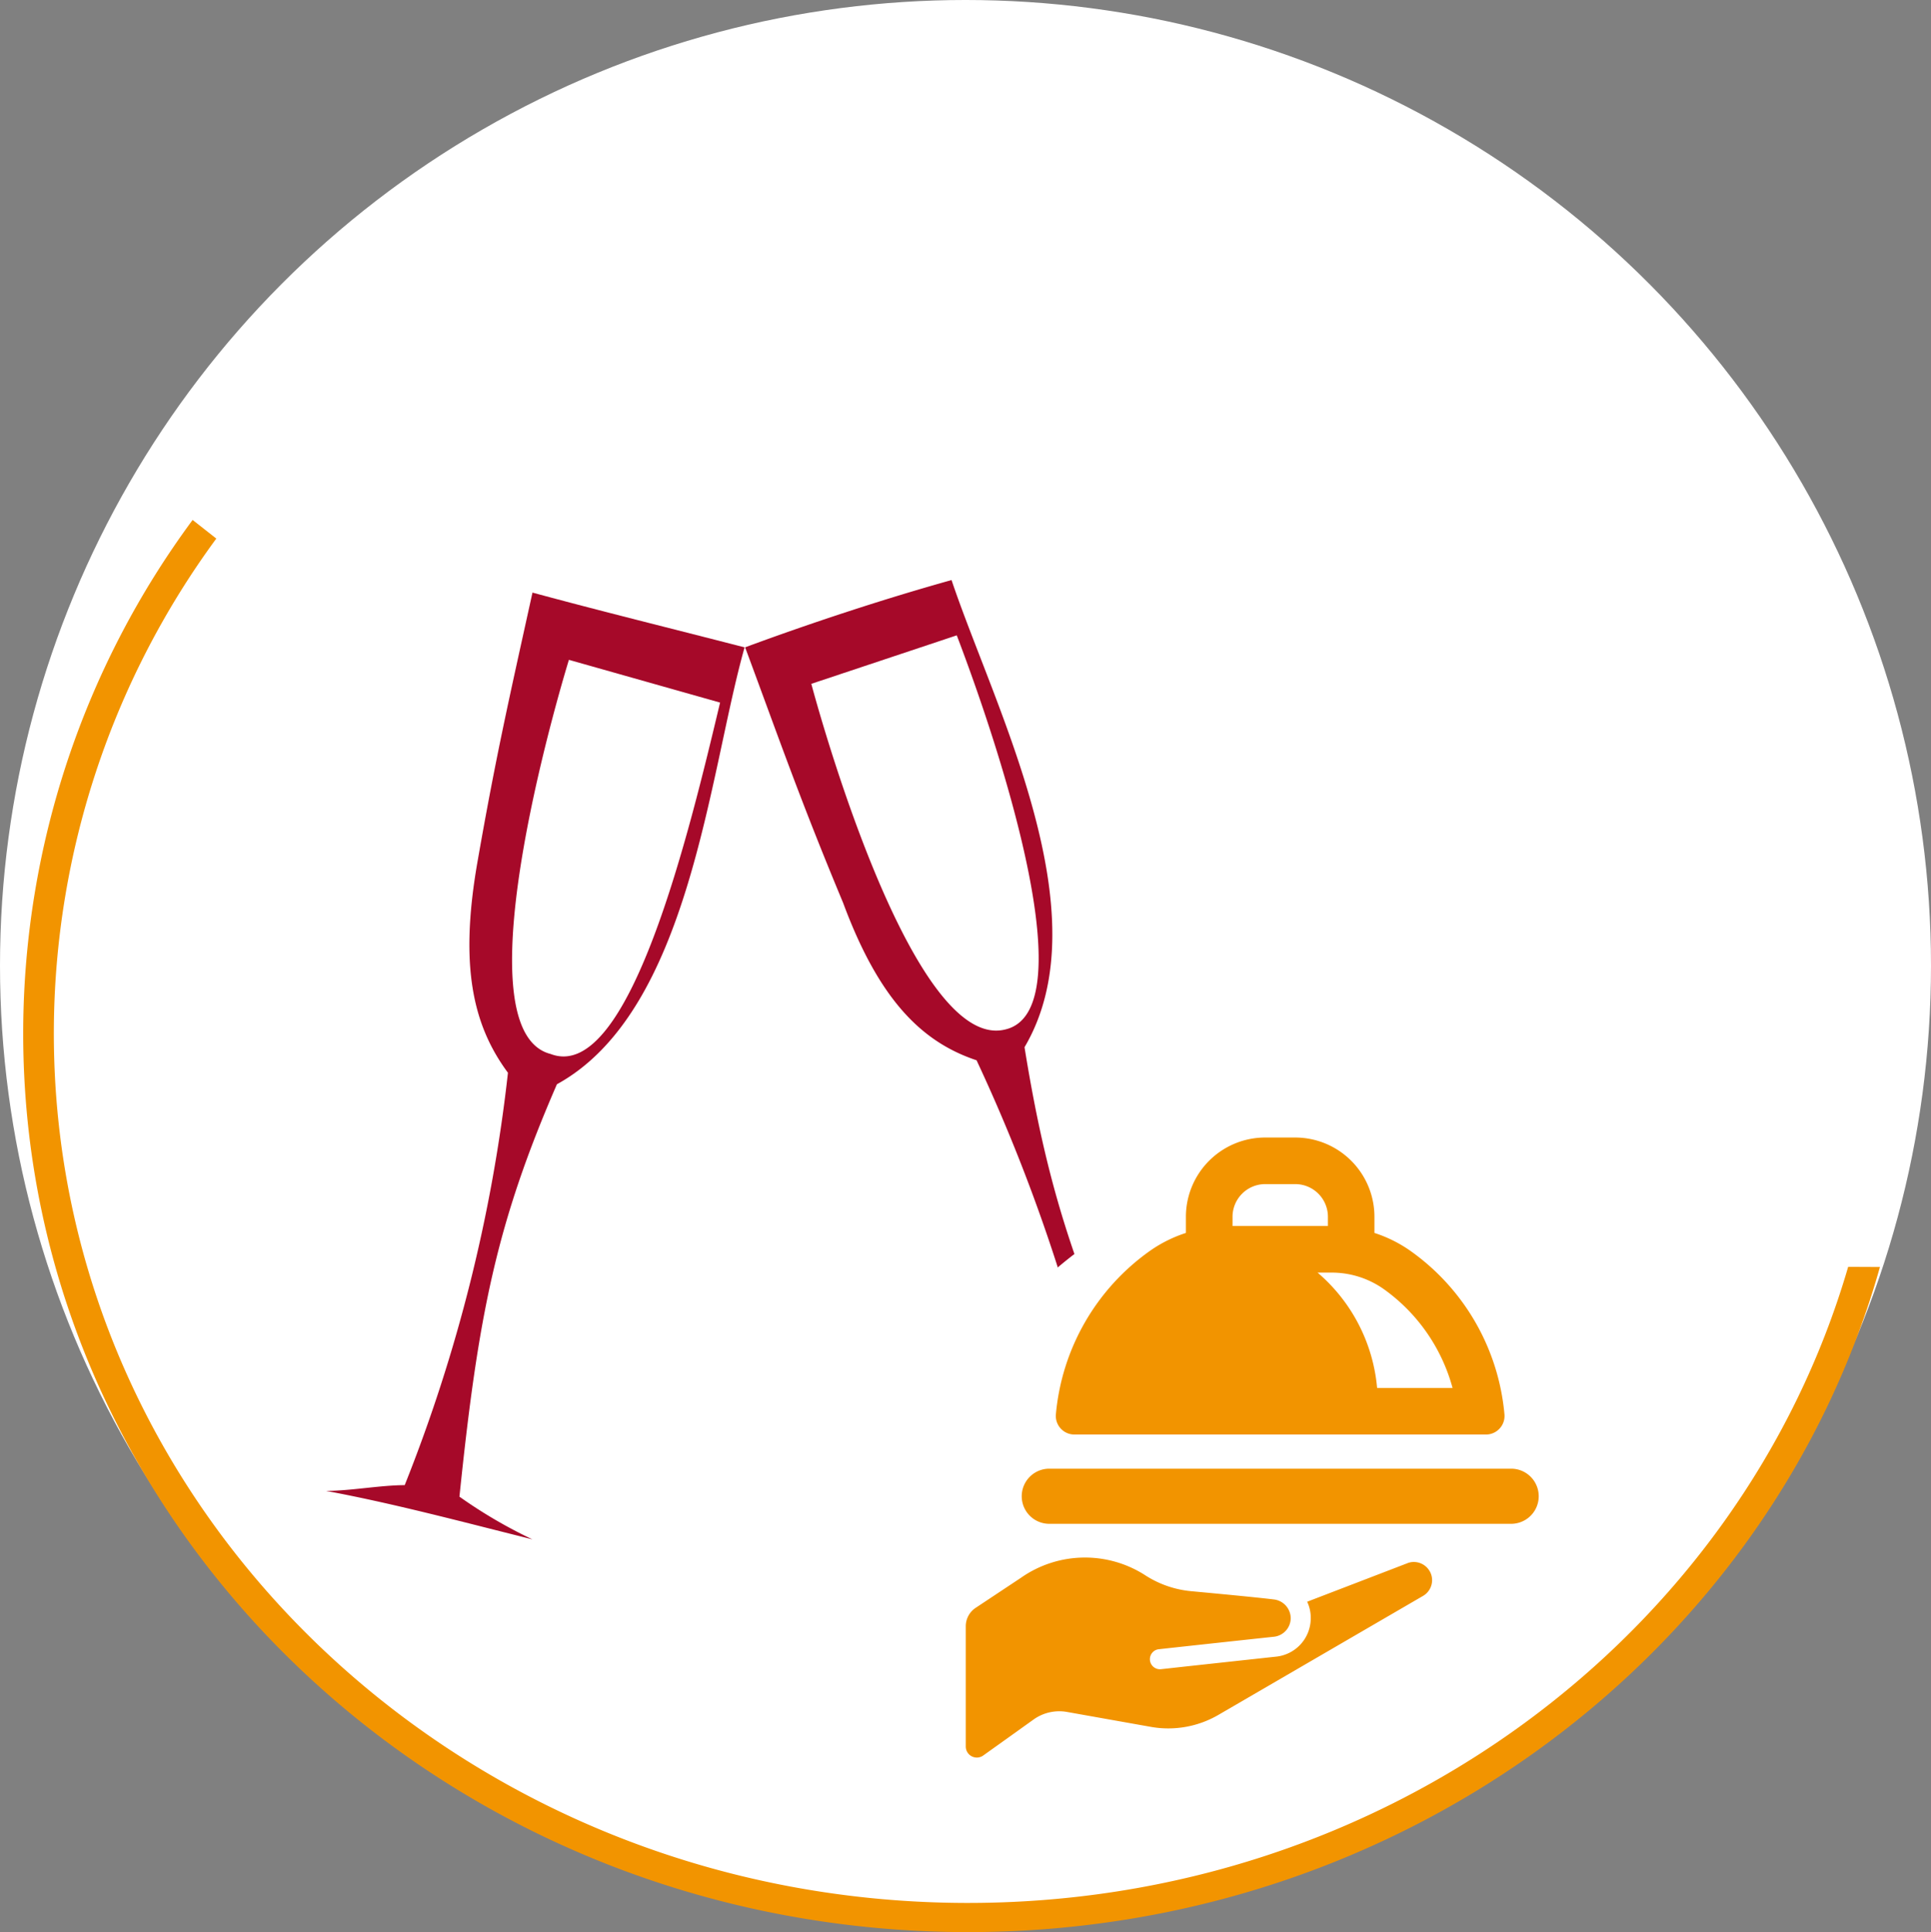
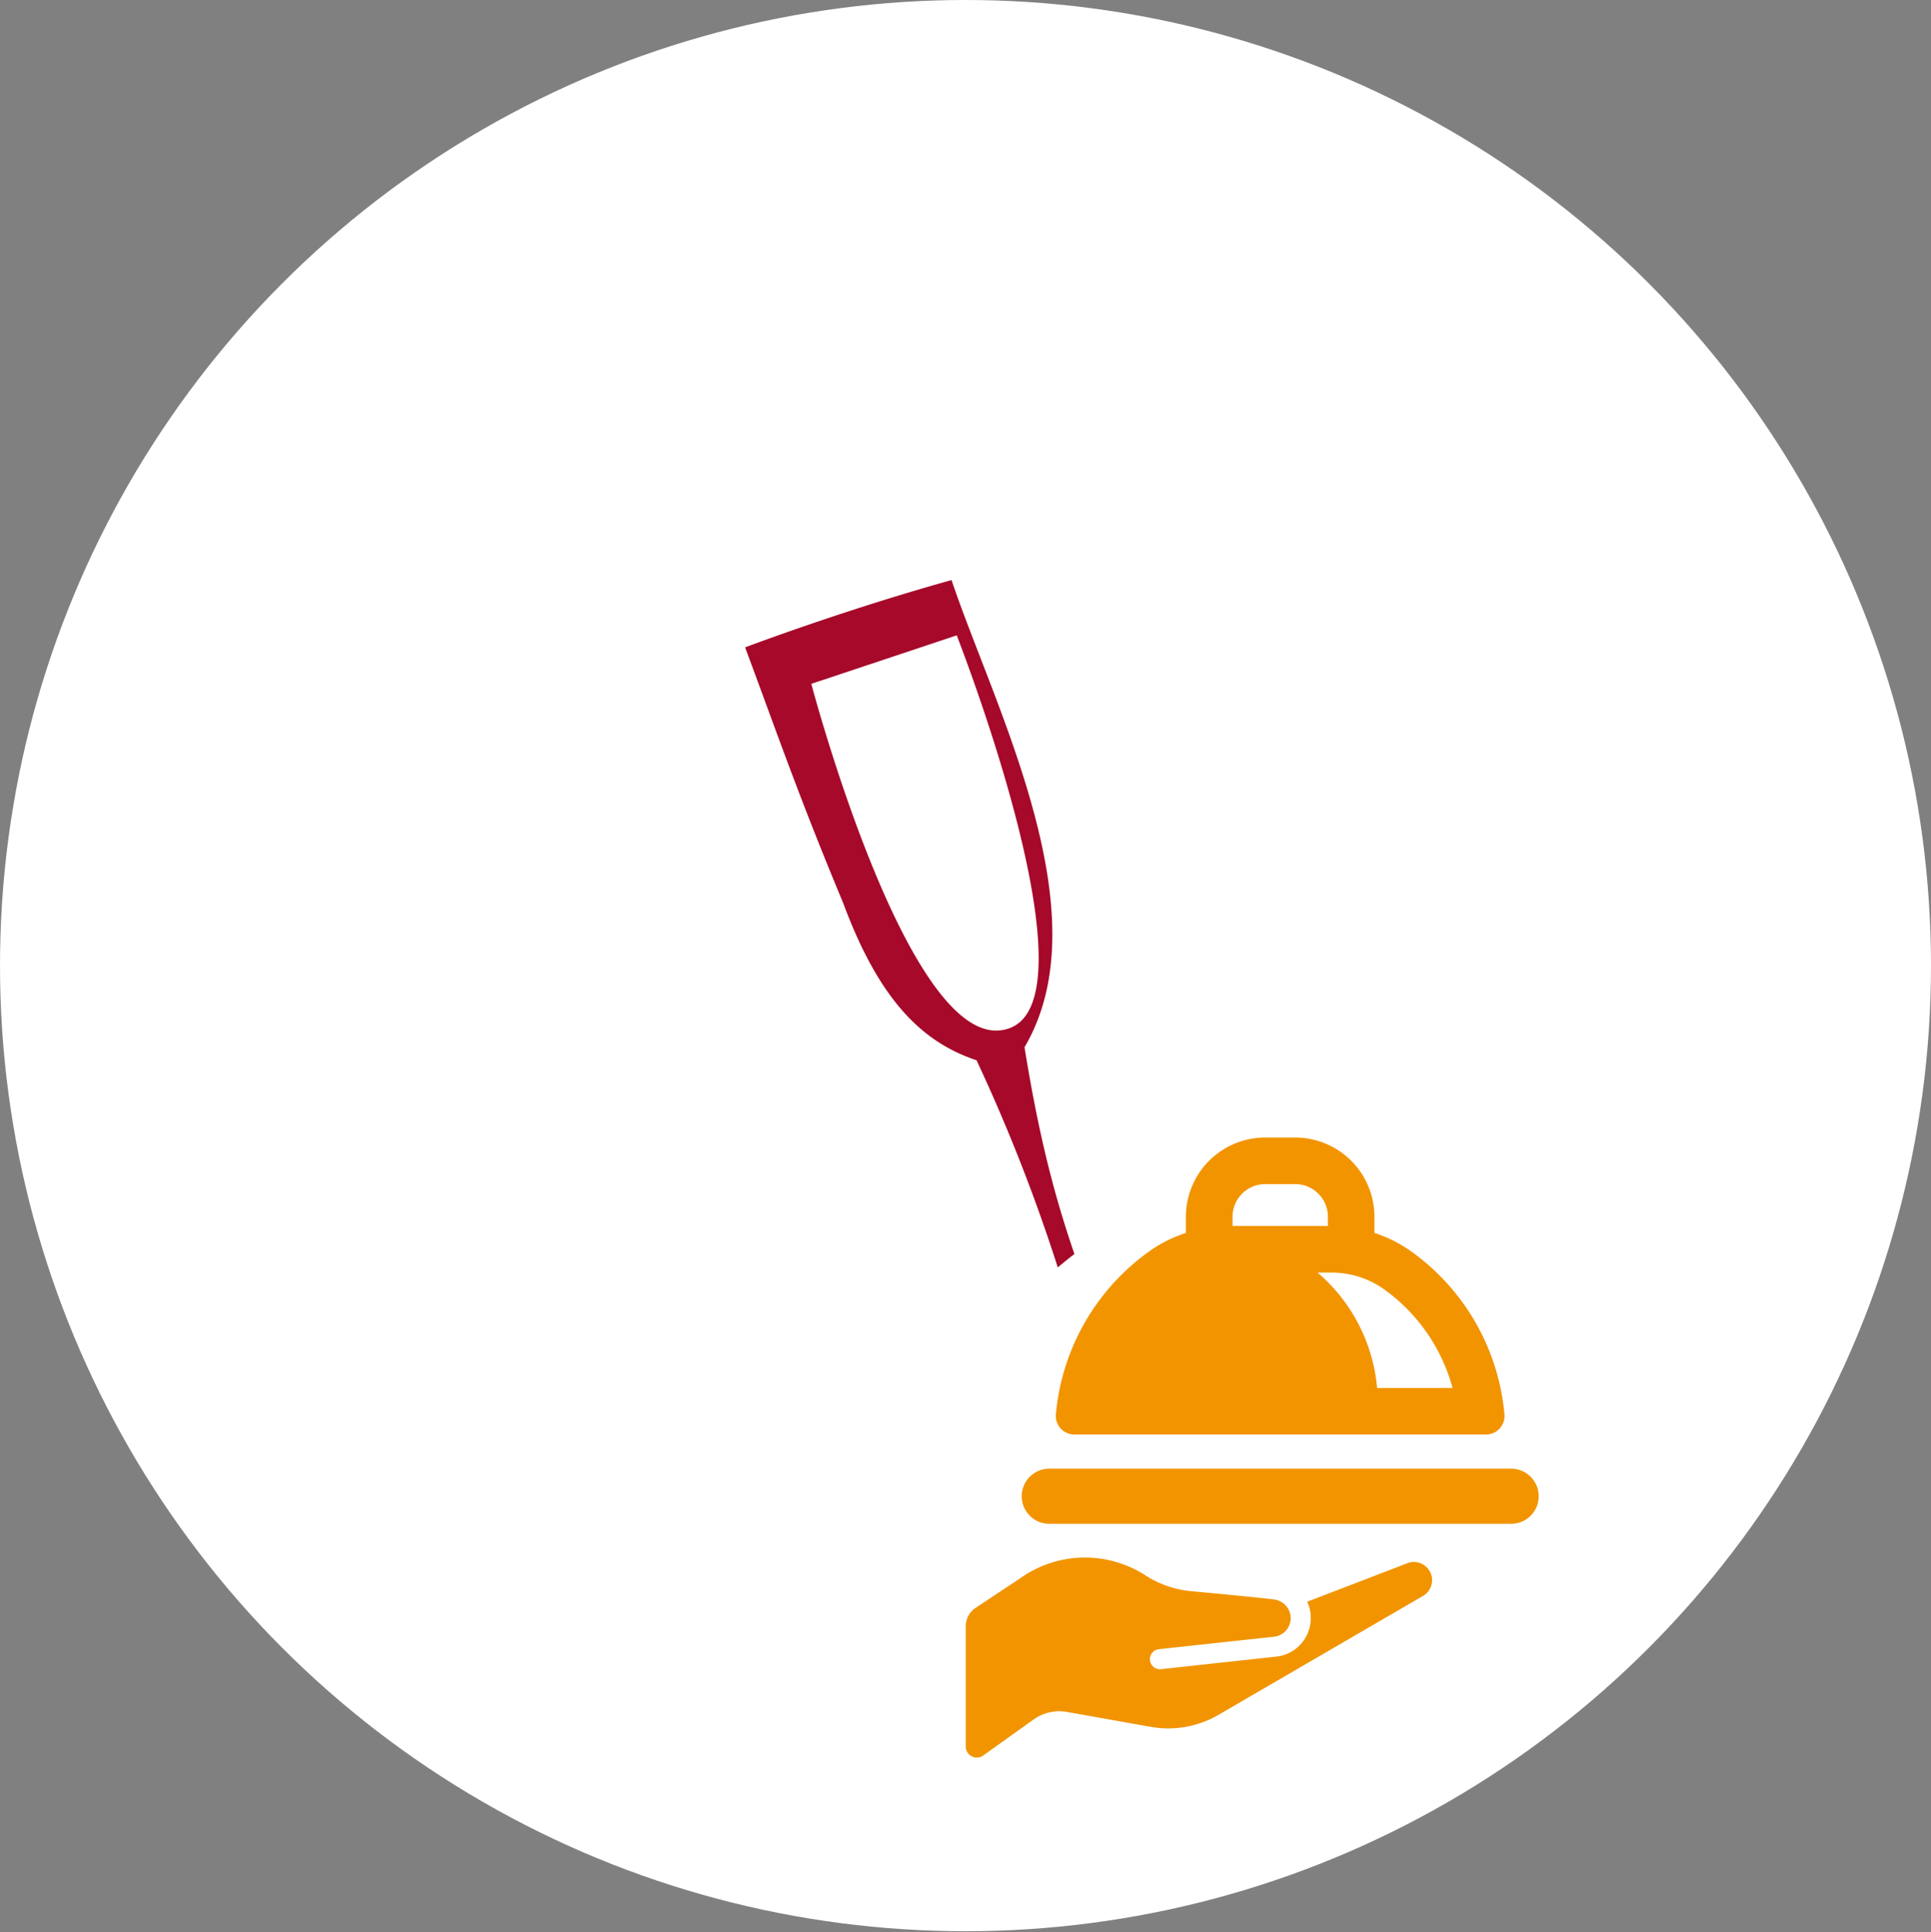
<svg xmlns="http://www.w3.org/2000/svg" width="208" height="208.094" viewBox="0 0 208 208.094">
  <rect x="0" y="0" width="208" height="208.094" fill="#808080" stroke="none" />
  <defs>
    <clipPath id="clip-path">
-       <rect id="Rechteck_78" data-name="Rechteck 78" width="200" height="152.094" transform="translate(0 0)" fill="none" />
-     </clipPath>
+       </clipPath>
  </defs>
  <g id="Gruppe_751" data-name="Gruppe 751" transform="translate(-1256 -1011)">
    <circle id="Ellipse_3" data-name="Ellipse 3" cx="104" cy="104" r="104" transform="translate(1256 1011)" fill="#fff" />
    <g id="icon-partyservice" transform="translate(1156.514 1060.475)">
-       <path id="Pfad_878" data-name="Pfad 878" d="M156.836,15.4c7.244,1.965,14.993,3.875,22.854,5.9-3.875,13.7-5.9,39.194-20.215,47.056-6.514,14.993-8.479,24.819-10.5,44.417a51.976,51.976,0,0,0,7.861,4.6c-7.861-1.965-14.993-3.875-22.236-5.222,2.639,0,5.9-.618,8.479-.618A170.8,170.8,0,0,0,154.2,67.116c-3.875-5.222-5.222-11.736-3.257-22.854,1.965-11.23,3.313-17.126,5.9-28.862Zm3.931,7.244S148.414,62.456,158.8,65.095c8.479,3.257,14.993-24.2,18.25-37.847Z" transform="translate(0 -1.052)" fill="#a60929" />
      <path id="Pfad_879" data-name="Pfad 879" d="M215,20.244c7.131-2.639,14.993-5.222,22.236-7.244,4.6,13.7,16.34,35.938,7.861,50.313,2.639,16.34,5.9,25.493,14.375,43.8,3.257,0,5.9-.618,9.153-.618-7.244,2.639-14.375,4.6-21.563,7.244a47.168,47.168,0,0,1,7.244-4.6,187.819,187.819,0,0,0-14.375-44.417c-5.9-1.965-10.5-6.514-14.375-16.958C220.9,36.584,218.875,30.688,215,20.244Zm7.131,3.931s10.5,39.812,20.889,37.229c8.479-1.965,0-28.75-5.222-42.451Z" transform="translate(-35.253)" fill="#a60929" />
    </g>
    <g id="Gruppe_695" data-name="Gruppe 695" transform="translate(1258.5 1066.999)">
      <g id="Gruppe_688" data-name="Gruppe 688" transform="translate(0 0.001)" clip-path="url(#clip-path)">
        <path id="Pfad_863" data-name="Pfad 863" d="M101.361,148.953C47,148.74,3.1,106.65,3.3,54.947a90.033,90.033,0,0,1,17.5-52.94L18.249,0A93.07,93.07,0,0,0,0,54.933c-.213,53.437,45.163,96.94,101.346,97.161,47.194.186,87-30.225,98.654-71.632l-3.423-.016c-11.562,39.653-49.862,68.687-95.216,68.507" transform="translate(0 -0.001)" fill="#f29400" />
      </g>
    </g>
    <g id="Gruppe_750" data-name="Gruppe 750" transform="translate(-83.207 -54.484)">
      <path id="Pfad_916" data-name="Pfad 916" d="M-10783.4-2514.275V-2524.6s-3.4-13.074-7.186-17.707a39.048,39.048,0,0,0-9.493-7.892s-1.23-6.354-3.821-7.722-10.067-2.9-14.635-2.34-8.931,2.65-10.75,5.779-1.4,6.835-2.589,8.137-8.88,5.663-11.173,10.137-1.739,11.608-1.739,11.608a15.776,15.776,0,0,0-2.374,5.384c-.348,2.45-1.7,7.849-1.7,7.849s-5.193,1.821-5.446,5.342,0,21.029,0,21.029,3.067,3.84,5.446,3.2,5.793-6.152,10.011-5.847,12.1-.408,15.764,0,18.6-6.58,20.774-8.871,13.729-10.45,13.729-10.45Z" transform="translate(12292 3743)" fill="#fff" />
      <g id="noun-catering-food-5490507" transform="translate(1389.361 1178.958)">
        <path id="Pfad_913" data-name="Pfad 913" d="M102.006,809.764a1.748,1.748,0,0,0-.557.127l-10.8,4.149a4.071,4.071,0,0,1,.386,1.834,4.163,4.163,0,0,1-3.738,4.082c-1.2.129-6.369.693-9.886,1.074l-2.5.276a1.083,1.083,0,0,1-.963-1.755,1.055,1.055,0,0,1,.729-.395c2.7-.3,10.837-1.18,12.4-1.345h0a2.028,2.028,0,0,0,1.8-1.974A2.053,2.053,0,0,0,87.11,813.8c-1.692-.212-5.95-.616-9.008-.9a10.991,10.991,0,0,1-4.81-1.655,11.994,11.994,0,0,0-13.459.207L54.938,814.7a2.38,2.38,0,0,0-1.063,1.982v12.952h0a1.19,1.19,0,0,0,1.882.968l5.421-3.876a4.76,4.76,0,0,1,3.6-.815l9.044,1.609a10.733,10.733,0,0,0,7.263-1.29l22.044-12.816a1.958,1.958,0,0,0,.924-1.247,1.925,1.925,0,0,0-.272-1.521,1.962,1.962,0,0,0-1.777-.881Z" transform="translate(0 -755.002)" fill="#f29400" />
        <path id="Pfad_914" data-name="Pfad 914" d="M227.732,41.03h44.3a2,2,0,0,0,2.006-2.156,24.22,24.22,0,0,0-10.106-17.607,14.351,14.351,0,0,0-3.9-1.948V17.571a8.541,8.541,0,0,0-8.529-8.529h-3.251a8.541,8.541,0,0,0-8.529,8.529v1.748a14.357,14.357,0,0,0-3.9,1.948,24.22,24.22,0,0,0-10.106,17.607,2,2,0,0,0,2.006,2.156Zm33.289-15.673a19.261,19.261,0,0,1,7.425,10.656h-8.127a18.467,18.467,0,0,0-6.412-12.422h1.425a9.712,9.712,0,0,1,5.689,1.766Zm-16.275-7.786a3.522,3.522,0,0,1,3.512-3.512h3.251a3.522,3.522,0,0,1,3.512,3.512v1H244.746Z" transform="translate(-162.136)" fill="#f29400" />
        <path id="Pfad_915" data-name="Pfad 915" d="M213.212,640.28H163.461a2.968,2.968,0,1,0,0,5.937h49.751a2.968,2.968,0,0,0,0-5.937Z" transform="translate(-100.59 -595.571)" fill="#f29400" />
      </g>
    </g>
  </g>
</svg>